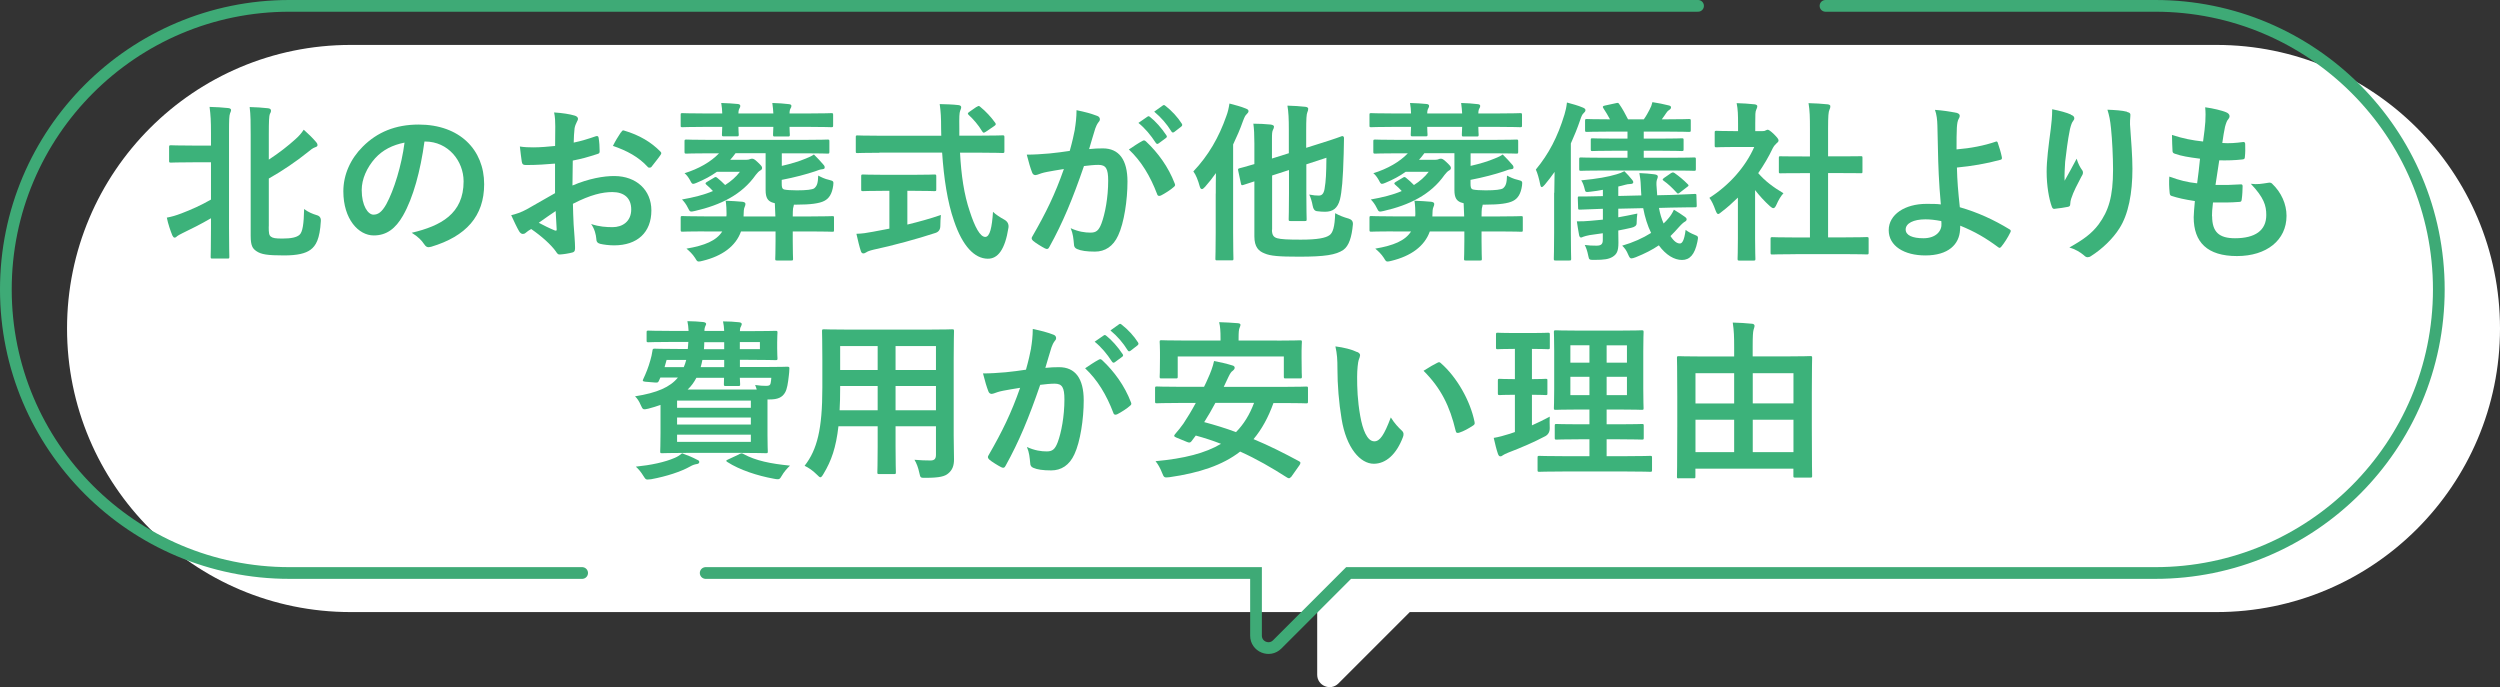
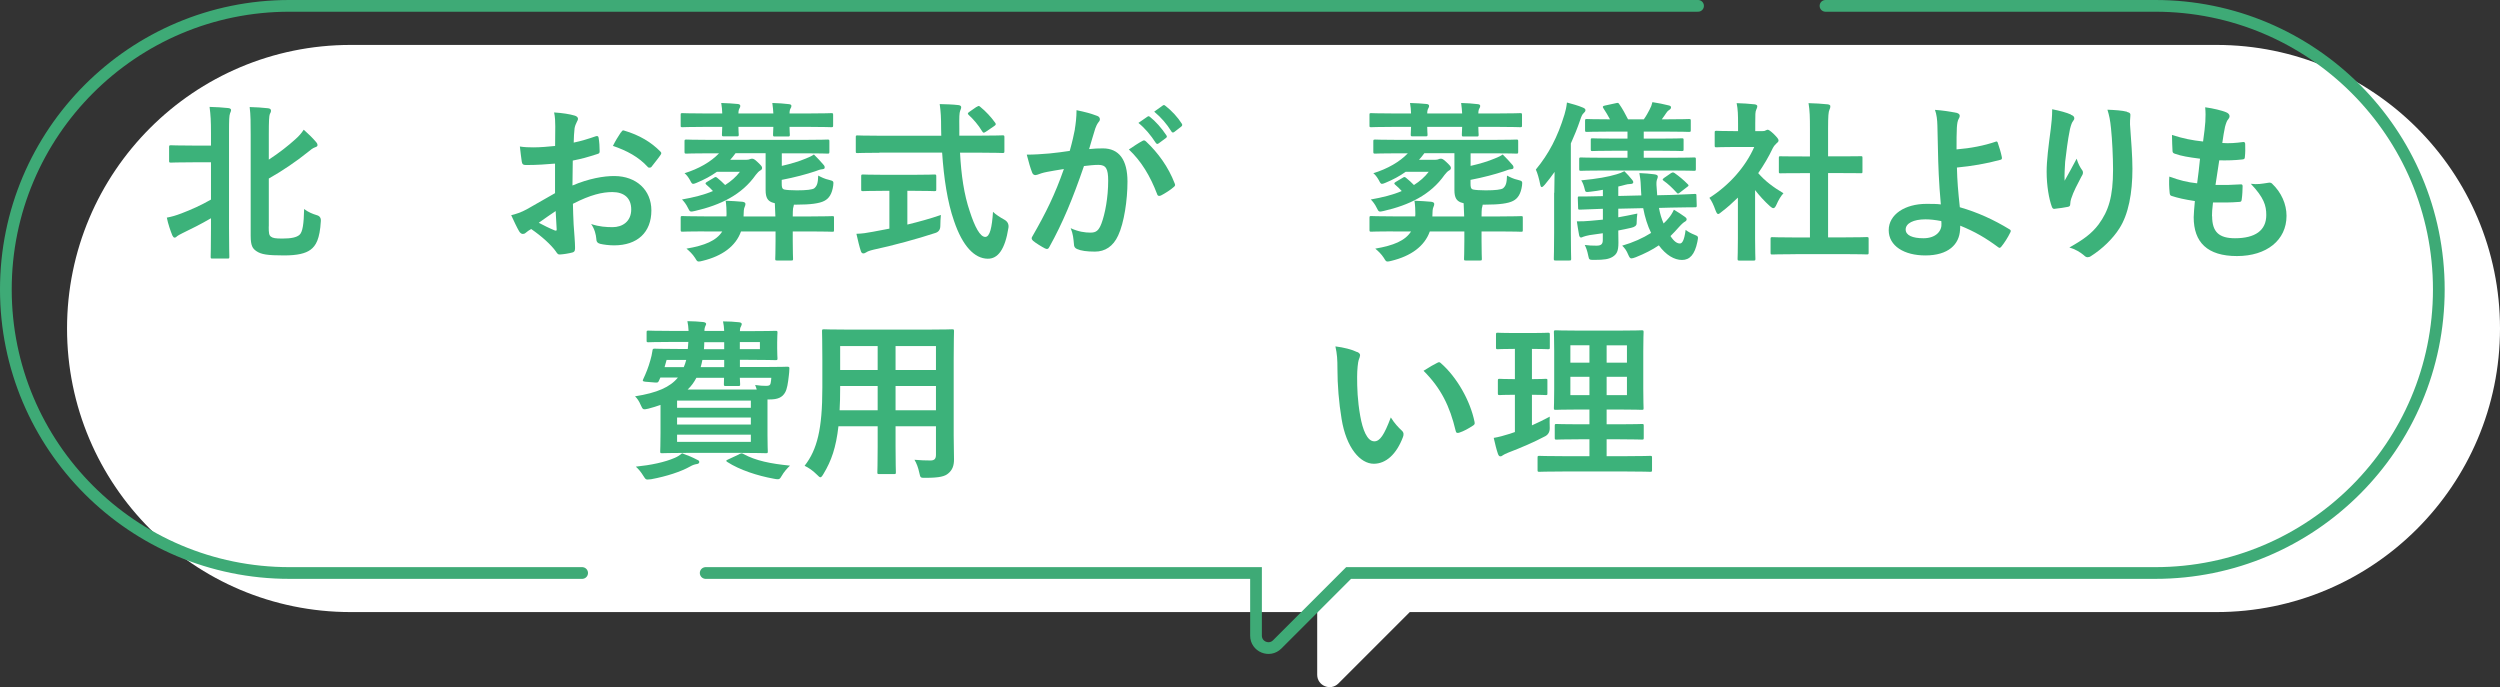
<svg xmlns="http://www.w3.org/2000/svg" id="_レイヤー_1" data-name="レイヤー 1" width="319.94" height="87.94" viewBox="0 0 319.94 87.94">
  <rect x="0" y="0" width="319.94" height="87.94" fill="#333333" stroke="none" />
  <defs>
    <style>
      .cls-1 {
        fill: #fff;
      }

      .cls-2 {
        fill: #3cb27a;
      }

      .cls-3 {
        fill: none;
        stroke: #3eaa76;
        stroke-linecap: round;
        stroke-miterlimit: 10;
        stroke-width: 1.5px;
      }
    </style>
  </defs>
  <g>
    <path class="cls-1" d="M283.65,5.75H44.88C24.83,5.75,8.58,22,8.58,42.04h0c0,20.04,16.25,36.29,36.29,36.29h123.7v8.02c0,1.41,1.71,2.12,2.71,1.12l9.14-9.14h103.23c20.04,0,36.29-16.25,36.29-36.29h0c0-20.04-16.25-36.29-36.29-36.29Z" />
    <path class="cls-3" d="M217.31,.75H37.04C17,.75,.75,17,.75,37.04H.75c0,20.04,16.25,36.29,36.29,36.29h37.46" />
    <path class="cls-3" d="M90.31,73.33h70.43v8.02c0,1.41,1.71,2.12,2.71,1.12l9.14-9.14h103.23c20.04,0,36.29-16.25,36.29-36.29h0c0-20.04-16.25-36.29-36.29-36.29h-42.2" />
  </g>
  <g>
    <path class="cls-2" d="M27,17.02c0-1.56-.04-2.24-.18-3.34,.86,.02,1.65,.07,2.4,.15,.22,.02,.35,.13,.35,.24,0,.15-.07,.29-.13,.44-.11,.29-.13,.84-.13,2.44v12.23c0,2.35,.04,3.54,.04,3.67,0,.22-.02,.24-.24,.24h-1.91c-.22,0-.24-.02-.24-.24,0-.15,.04-1.32,.04-3.67v-1.25c-1.28,.75-2.57,1.39-3.65,1.91-.35,.18-.57,.29-.66,.37-.11,.11-.22,.2-.35,.2-.11,0-.2-.11-.29-.29-.22-.55-.55-1.47-.7-2.27,.68-.13,1.12-.26,1.89-.55,1.25-.48,2.49-1.03,3.76-1.76v-4.77h-2.31c-2,0-2.66,.04-2.79,.04-.24,0-.26-.02-.26-.24v-1.74c0-.22,.02-.24,.26-.24,.13,0,.79,.04,2.79,.04h2.31v-1.63Zm7.39,11.97c0,.86,.04,1.12,.29,1.3,.24,.18,.55,.24,1.45,.24,1.14,0,1.83-.15,2.2-.48,.4-.35,.55-1.39,.59-3.3,.53,.4,1.06,.62,1.63,.79q.55,.15,.51,.75c-.13,2.31-.64,3.17-1.32,3.67-.64,.48-1.69,.73-3.39,.73-2.13,0-2.93-.13-3.54-.55-.48-.33-.73-.68-.73-1.96v-12.94c0-1.47,0-2.51-.13-3.54,.84,.02,1.58,.07,2.31,.15,.26,.02,.42,.11,.42,.31s-.09,.31-.15,.44c-.09,.22-.13,.84-.13,2.6v3.23c1.32-.86,2.51-1.8,3.39-2.6,.42-.37,.77-.75,1.08-1.23,.59,.53,1.12,1.03,1.58,1.58,.15,.18,.18,.26,.18,.42,0,.13-.15,.2-.33,.26-.26,.09-.53,.29-1.06,.73-1.28,1.03-3.08,2.27-4.84,3.26v6.14Z" />
-     <path class="cls-2" d="M54.32,18.12c-.51,3.74-1.43,7.17-2.75,9.48-.95,1.65-2.09,2.53-3.74,2.53-1.94,0-3.89-2.07-3.89-5.65,0-2.11,.9-4.14,2.49-5.72,1.85-1.85,4.18-2.82,7.15-2.82,5.28,0,8.38,3.26,8.38,7.63,0,4.09-2.31,6.67-6.78,8.01-.46,.13-.66,.04-.95-.4-.24-.37-.7-.88-1.54-1.39,3.72-.88,6.64-2.42,6.64-6.58,0-2.62-1.98-5.1-4.93-5.1h-.09Zm-6.31,2.13c-1.06,1.19-1.72,2.66-1.72,4.07,0,2.02,.81,3.15,1.5,3.15,.57,0,1.06-.29,1.65-1.34,.97-1.78,1.96-4.95,2.33-7.88-1.54,.31-2.77,.92-3.76,2Z" />
    <path class="cls-2" d="M71,20.94c-1.1,.09-2.22,.18-3.7,.18-.37,0-.48-.13-.53-.46-.07-.42-.15-1.14-.24-1.91,.57,.09,1.14,.11,1.72,.11,.92,0,1.87-.09,2.79-.18,0-.73,.02-1.56,.02-2.51,0-.57-.02-1.21-.15-1.78,1.1,.07,2.02,.22,2.62,.4,.26,.07,.44,.22,.44,.42,0,.09-.04,.2-.13,.35-.15,.29-.26,.57-.31,.86-.07,.57-.09,1.12-.11,1.83,.97-.2,1.87-.48,2.82-.81,.2-.07,.35-.02,.37,.2,.09,.55,.13,1.14,.13,1.72,0,.22-.07,.29-.29,.35-1.45,.46-1.83,.57-3.15,.84-.02,1.06-.02,2.13-.04,3.19,2.07-.88,4-1.23,5.41-1.21,2.73,.02,4.69,1.76,4.69,4.4,0,2.82-1.8,4.47-4.77,4.47-.64,0-1.34-.09-1.8-.2-.35-.09-.48-.31-.48-.66-.04-.48-.2-1.23-.66-1.87,1.06,.35,1.94,.4,2.75,.4,1.23,0,2.38-.7,2.38-2.27,0-1.43-.88-2.22-2.42-2.22-1.25,0-2.77,.33-5.04,1.5,.02,.92,.04,1.67,.09,2.64,.07,.97,.18,2.35,.18,2.86,0,.31,.04,.64-.33,.73-.48,.13-1.19,.24-1.63,.26-.24,.02-.33-.15-.53-.44-.59-.81-1.74-1.87-3.12-2.82-.24,.13-.51,.31-.7,.48-.11,.11-.26,.15-.37,.15-.18,0-.35-.13-.48-.35-.24-.4-.68-1.32-1.01-2.05,.57-.13,1.3-.37,2.02-.77,.95-.53,1.98-1.12,3.59-2.05v-3.76Zm-2.05,7.57c.62,.33,1.36,.7,2.07,.99,.18,.04,.24,.02,.22-.18-.04-.57-.09-1.58-.13-2.31-.62,.42-1.36,.92-2.16,1.5Zm10.52-11.55c.15-.24,.22-.31,.37-.26,2.02,.59,3.52,1.52,4.66,2.68,.09,.09,.13,.15,.13,.22s-.04,.13-.09,.22c-.29,.44-.86,1.12-1.19,1.56-.07,.09-.37,.11-.44,0-1.17-1.3-2.71-2.11-4.47-2.71,.29-.59,.64-1.17,1.01-1.72Z" />
    <path class="cls-2" d="M92.43,14.52c-.02-.46-.04-.86-.13-1.34,.81,.02,1.5,.07,2.13,.13,.2,.02,.31,.11,.31,.24,0,.11-.02,.18-.11,.33-.07,.11-.13,.33-.13,.64h4.47c-.02-.46-.07-.84-.13-1.34,.79,.02,1.47,.07,2.13,.15,.2,.02,.31,.09,.31,.22,0,.11-.02,.2-.11,.33-.07,.11-.13,.33-.13,.64h2.57c1.96,0,2.62-.04,2.77-.04,.22,0,.24,.02,.24,.24v1.32c0,.22-.02,.24-.24,.24-.15,0-.81-.04-2.77-.04h-2.57c0,.53,.04,.88,.04,.97,0,.24-.02,.26-.26,.26h-1.65c-.22,0-.24-.02-.24-.26,0-.09,.02-.46,.04-.97h-4.47c0,.53,.04,.88,.04,.97,0,.22-.02,.24-.24,.24h-1.67c-.22,0-.24-.02-.24-.24,0-.11,.02-.46,.04-.97h-2.33c-1.96,0-2.62,.04-2.75,.04-.24,0-.24-.02-.24-.24v-1.32c0-.22,0-.24,.24-.24,.13,0,.79,.04,2.75,.04h2.33Zm-2.33,15.09c-1.96,0-2.62,.04-2.75,.04-.22,0-.24-.02-.24-.26v-1.5c0-.22,.02-.24,.24-.24,.13,0,.79,.04,2.75,.04h2.86c.02-.11,.02-.24,.02-.37,0-.44-.02-1.03-.11-1.63,.68,.02,1.47,.07,2.13,.13,.26,.04,.4,.11,.4,.29,0,.11-.04,.24-.11,.4-.09,.15-.13,.59-.13,1.12v.07h4.07l-.07-1.69c-.13-.04-.26-.07-.37-.11-.51-.2-.81-.57-.81-1.56v-4.73h-3.85c-.22,.31-.44,.57-.68,.84h2.09c.22,0,.33-.04,.4-.07,.11-.04,.18-.07,.29-.07,.18,0,.31,.04,.75,.46,.46,.44,.55,.55,.55,.73,0,.15-.09,.24-.22,.31-.2,.11-.37,.29-.59,.57-1.78,2.55-4.53,3.87-7.79,4.62-.62,.15-.64,.11-.88-.37-.24-.51-.55-.88-.77-1.1,1.47-.26,2.82-.59,3.96-1.08-.26-.29-.53-.55-.84-.81-.15-.13-.18-.22,.09-.37l.86-.51c.2-.13,.26-.15,.44,0,.37,.29,.68,.59,1.01,.92,.75-.48,1.39-1.03,1.89-1.69h-2.95c-.77,.55-1.63,1.01-2.6,1.41-.22,.09-.33,.13-.44,.13-.15,0-.22-.13-.4-.48-.24-.42-.46-.7-.7-.88,1.83-.57,3.37-1.45,4.42-2.55h-1.3c-2.02,0-2.73,.04-2.86,.04-.24,0-.26-.02-.26-.26v-1.3c0-.22,.02-.24,.26-.24,.13,0,.84,.04,2.86,.04h12.3c2.05,0,2.75-.04,2.88-.04,.22,0,.24,.02,.24,.24v1.3c0,.24-.02,.26-.24,.26-.13,0-.84-.04-2.88-.04h-2.97v1.61c1.14-.26,2.2-.57,3.1-.95,.44-.18,.73-.31,1.01-.51,.48,.48,.88,.9,1.25,1.34,.13,.15,.13,.24,.13,.35s-.11,.18-.31,.2c-.26,.02-.46,.09-.9,.26-1.1,.37-2.66,.79-4.29,1.1v.48c0,.44,.04,.66,.31,.75,.29,.07,.95,.11,1.63,.11,1.23,0,1.98-.09,2.22-.26,.37-.31,.48-.68,.51-1.63,.42,.22,.81,.42,1.39,.55,.59,.15,.59,.18,.53,.73-.15,1.06-.53,1.65-1.14,1.96-.62,.33-1.8,.48-3.52,.48h-.37c-.02,.2-.09,.35-.11,.48-.02,.2-.04,.48-.04,1.03h2.31c1.94,0,2.62-.04,2.75-.04,.22,0,.22,.02,.22,.24v1.5c0,.24,0,.26-.22,.26-.13,0-.81-.04-2.75-.04h-2.31v1.21c0,1.45,.04,2.16,.04,2.29,0,.2-.02,.22-.24,.22h-1.8c-.22,0-.24-.02-.24-.22,0-.13,.04-.84,.04-2.29v-1.21h-4.42c-.68,1.91-2.42,3.15-4.91,3.76-.24,.07-.42,.09-.51,.09-.2,0-.26-.13-.46-.46-.33-.51-.73-.88-1.1-1.19,2.33-.4,3.83-1.01,4.58-2.2h-2.31Z" />
    <path class="cls-2" d="M112.56,19.55c-2,0-2.68,.04-2.82,.04-.22,0-.22-.02-.22-.26v-1.74c0-.24,0-.26,.22-.26,.13,0,.81,.04,2.82,.04h7.9c0-.29-.02-.59-.02-.9,0-1.47-.04-2.11-.18-3.15,.79,.02,1.65,.04,2.4,.13,.22,.02,.35,.13,.35,.26,0,.18-.09,.33-.13,.46-.11,.31-.13,.75-.11,2.22v.97h2.71c2,0,2.68-.04,2.82-.04,.22,0,.24,.02,.24,.26v1.74c0,.24-.02,.26-.24,.26-.13,0-.81-.04-2.82-.04h-2.62c.15,2.86,.51,5.35,1.25,7.52,.64,1.98,1.32,3.26,1.98,3.26,.59,0,.86-1.21,.99-3.21,.33,.33,.95,.73,1.43,.99q.64,.35,.55,1.03c-.44,2.82-1.36,4-2.66,3.98-1.67-.02-3.21-1.58-4.31-4.84-.84-2.4-1.3-5.46-1.52-8.74h-8.01Zm3.56,4.88v4.31c1.45-.35,2.97-.77,4.29-1.23-.04,.4-.07,.95-.07,1.39q0,.73-.66,.92c-2.2,.73-5.5,1.63-7.88,2.13-.55,.13-.79,.24-.92,.33-.15,.09-.26,.15-.4,.15s-.24-.09-.31-.29c-.18-.53-.4-1.45-.57-2.22,.75-.02,1.32-.11,2.11-.26l2.11-.4v-4.84h-.75c-1.87,0-2.49,.04-2.62,.04-.22,0-.24-.02-.24-.22v-1.65c0-.24,.02-.26,.24-.26,.13,0,.75,.04,2.62,.04h3.89c1.85,0,2.46-.04,2.6-.04,.24,0,.26,.02,.26,.26v1.65c0,.2-.02,.22-.26,.22-.13,0-.75-.04-2.6-.04h-.86Zm8.87-10.74c.13-.09,.2-.13,.26-.13s.13,.04,.22,.13c.68,.55,1.36,1.28,1.89,2.02,.13,.18,.11,.26-.15,.44l-1.03,.7c-.13,.09-.22,.13-.29,.13s-.13-.07-.2-.18c-.48-.81-1.14-1.56-1.72-2.09-.18-.18-.13-.24,.09-.4l.92-.64Z" />
    <path class="cls-2" d="M137.55,16.54c.11-.66,.22-1.52,.22-2.44,1.14,.24,1.76,.4,2.64,.73,.22,.07,.35,.24,.35,.44,0,.11-.04,.22-.15,.33-.22,.29-.33,.53-.44,.84-.29,.9-.51,1.72-.79,2.64,.59-.07,1.25-.09,1.76-.09,2.05,0,3.15,1.43,3.15,4.25,0,2.38-.44,5.3-1.19,6.89-.64,1.41-1.69,2.07-2.97,2.07-1.06,0-1.8-.11-2.29-.33-.26-.11-.4-.29-.4-.62-.07-.7-.11-1.32-.42-2.05,.99,.46,1.85,.57,2.53,.57,.73,0,1.06-.26,1.41-1.17,.46-1.23,.86-3.32,.86-5.48,0-1.54-.29-2.02-1.25-2.02-.53,0-1.21,.07-1.85,.15-1.45,4.22-2.71,7.26-4.42,10.34-.13,.29-.31,.33-.57,.2-.4-.2-1.25-.73-1.52-.97-.11-.11-.18-.2-.18-.33,0-.07,.02-.15,.09-.24,1.76-3.06,2.9-5.39,4.03-8.62-.86,.13-1.56,.26-2.16,.37-.57,.11-.92,.24-1.21,.35-.31,.11-.57,.07-.7-.29-.2-.51-.44-1.3-.68-2.27,.97,0,1.94-.07,2.9-.15,.92-.09,1.74-.2,2.6-.33,.35-1.25,.51-2.02,.66-2.77Zm8.71,1.47c.15-.09,.26-.04,.42,.11,1.5,1.41,2.84,3.23,3.65,5.35,.09,.2,.07,.31-.09,.44-.37,.35-1.21,.88-1.65,1.1-.22,.11-.44,.09-.51-.18-.88-2.31-2.02-4.2-3.61-5.7,.55-.37,1.19-.81,1.78-1.12Zm.59-3.08c.11-.09,.2-.07,.33,.04,.68,.53,1.47,1.41,2.09,2.35,.09,.13,.09,.24-.07,.35l-.92,.68c-.15,.11-.26,.09-.37-.07-.66-1.01-1.36-1.85-2.22-2.55l1.17-.81Zm1.96-1.43c.13-.09,.2-.07,.33,.04,.81,.62,1.61,1.5,2.09,2.27,.09,.13,.11,.26-.07,.4l-.88,.68c-.18,.13-.29,.07-.37-.07-.59-.95-1.3-1.78-2.2-2.53l1.1-.79Z" />
-     <path class="cls-2" d="M155.59,24.77c0-.77,0-1.69,.02-2.62-.44,.62-.9,1.21-1.39,1.76-.18,.2-.31,.29-.4,.29-.13,0-.22-.11-.29-.37-.2-.73-.48-1.47-.81-1.89,1.94-2.05,3.28-4.38,4.22-7.08,.2-.51,.31-1.03,.4-1.61,.73,.2,1.45,.37,2.09,.64,.24,.09,.35,.18,.35,.33s-.09,.24-.24,.4c-.15,.13-.26,.31-.48,.9-.35,1.01-.79,2-1.25,2.97v11.27c0,2.13,.04,3.21,.04,3.34,0,.2-.02,.22-.24,.22h-1.83c-.22,0-.24-.02-.24-.22,0-.15,.04-1.21,.04-3.34v-4.97Zm7.19,4.64c0,.68,.22,.95,.68,1.08,.46,.13,1.3,.18,3.01,.18,2.16,0,3.19-.22,3.67-.57,.42-.29,.68-1.01,.73-2.82,.51,.29,1.06,.51,1.74,.7q.57,.18,.53,.73c-.15,1.65-.51,2.75-1.21,3.26-.95,.66-2.42,.88-5.68,.88-2.57,0-3.67-.09-4.42-.42-.75-.29-1.3-.81-1.3-2.18v-7.04l-1.41,.46c-.22,.07-.26,.04-.31-.18l-.35-1.65c-.04-.22-.04-.24,.18-.31,.18-.04,.7-.18,1.89-.53v-2.64c0-1.12-.04-1.87-.13-2.53,.73,0,1.54,.04,2.22,.11,.29,.04,.42,.15,.42,.26,0,.15-.04,.24-.13,.42-.11,.22-.13,.46-.13,1.21v2.46l2.16-.68v-2.97c0-1.45-.04-2.29-.18-3.12,.86,.02,1.54,.07,2.31,.15,.22,.02,.35,.13,.35,.24,0,.18-.04,.29-.11,.46-.11,.26-.15,.81-.15,2.44v2.11l1.74-.55c2.07-.64,2.68-.9,2.84-.95,.15-.04,.26,.09,.26,.24l-.04,2c-.09,3.34-.24,4.88-.48,5.88-.31,1.14-.92,1.56-1.91,1.56-.33,0-.62-.02-1.01-.07q-.46-.04-.57-.7c-.09-.51-.26-1.08-.44-1.43,.57,.11,.88,.13,1.23,.13,.37,0,.62-.22,.73-.84,.18-1.06,.22-2,.24-4l-2.57,.84v3.7c0,2.13,.04,3.19,.04,3.32,0,.22-.02,.24-.24,.24h-1.8c-.24,0-.26-.02-.26-.24,0-.13,.04-1.19,.04-3.32v-2.97l-2.16,.7v6.93Z" />
    <path class="cls-2" d="M180.58,14.52c-.02-.46-.04-.86-.13-1.34,.81,.02,1.5,.07,2.13,.13,.2,.02,.31,.11,.31,.24,0,.11-.02,.18-.11,.33-.07,.11-.13,.33-.13,.64h4.47c-.02-.46-.07-.84-.13-1.34,.79,.02,1.47,.07,2.13,.15,.2,.02,.31,.09,.31,.22,0,.11-.02,.2-.11,.33-.07,.11-.13,.33-.13,.64h2.58c1.96,0,2.62-.04,2.77-.04,.22,0,.24,.02,.24,.24v1.32c0,.22-.02,.24-.24,.24-.15,0-.81-.04-2.77-.04h-2.58c0,.53,.04,.88,.04,.97,0,.24-.02,.26-.26,.26h-1.65c-.22,0-.24-.02-.24-.26,0-.09,.02-.46,.04-.97h-4.47c0,.53,.04,.88,.04,.97,0,.22-.02,.24-.24,.24h-1.67c-.22,0-.24-.02-.24-.24,0-.11,.02-.46,.04-.97h-2.33c-1.96,0-2.62,.04-2.75,.04-.24,0-.24-.02-.24-.24v-1.32c0-.22,0-.24,.24-.24,.13,0,.79,.04,2.75,.04h2.33Zm-2.33,15.09c-1.96,0-2.62,.04-2.75,.04-.22,0-.24-.02-.24-.26v-1.5c0-.22,.02-.24,.24-.24,.13,0,.79,.04,2.75,.04h2.86c.02-.11,.02-.24,.02-.37,0-.44-.02-1.03-.11-1.63,.68,.02,1.47,.07,2.13,.13,.26,.04,.4,.11,.4,.29,0,.11-.04,.24-.11,.4-.09,.15-.13,.59-.13,1.12v.07h4.07l-.07-1.69c-.13-.04-.26-.07-.37-.11-.51-.2-.81-.57-.81-1.56v-4.73h-3.85c-.22,.31-.44,.57-.68,.84h2.09c.22,0,.33-.04,.4-.07,.11-.04,.18-.07,.29-.07,.18,0,.31,.04,.75,.46,.46,.44,.55,.55,.55,.73,0,.15-.09,.24-.22,.31-.2,.11-.37,.29-.59,.57-1.78,2.55-4.53,3.87-7.79,4.62-.62,.15-.64,.11-.88-.37-.24-.51-.55-.88-.77-1.1,1.47-.26,2.82-.59,3.96-1.08-.26-.29-.53-.55-.84-.81-.15-.13-.18-.22,.09-.37l.86-.51c.2-.13,.26-.15,.44,0,.37,.29,.68,.59,1.01,.92,.75-.48,1.39-1.03,1.89-1.69h-2.95c-.77,.55-1.63,1.01-2.6,1.41-.22,.09-.33,.13-.44,.13-.15,0-.22-.13-.4-.48-.24-.42-.46-.7-.7-.88,1.83-.57,3.37-1.45,4.42-2.55h-1.3c-2.02,0-2.73,.04-2.86,.04-.24,0-.26-.02-.26-.26v-1.3c0-.22,.02-.24,.26-.24,.13,0,.84,.04,2.86,.04h12.3c2.05,0,2.75-.04,2.88-.04,.22,0,.24,.02,.24,.24v1.3c0,.24-.02,.26-.24,.26-.13,0-.84-.04-2.88-.04h-2.97v1.61c1.14-.26,2.2-.57,3.1-.95,.44-.18,.73-.31,1.01-.51,.48,.48,.88,.9,1.25,1.34,.13,.15,.13,.24,.13,.35s-.11,.18-.31,.2c-.26,.02-.46,.09-.9,.26-1.1,.37-2.66,.79-4.29,1.1v.48c0,.44,.04,.66,.31,.75,.29,.07,.95,.11,1.63,.11,1.23,0,1.98-.09,2.22-.26,.37-.31,.48-.68,.51-1.63,.42,.22,.81,.42,1.39,.55,.59,.15,.59,.18,.53,.73-.15,1.06-.53,1.65-1.14,1.96-.62,.33-1.8,.48-3.52,.48h-.37c-.02,.2-.09,.35-.11,.48-.02,.2-.04,.48-.04,1.03h2.31c1.94,0,2.62-.04,2.75-.04,.22,0,.22,.02,.22,.24v1.5c0,.24,0,.26-.22,.26-.13,0-.81-.04-2.75-.04h-2.31v1.21c0,1.45,.04,2.16,.04,2.29,0,.2-.02,.22-.24,.22h-1.8c-.22,0-.24-.02-.24-.22,0-.13,.04-.84,.04-2.29v-1.21h-4.42c-.68,1.91-2.42,3.15-4.91,3.76-.24,.07-.42,.09-.51,.09-.2,0-.26-.13-.46-.46-.33-.51-.73-.88-1.1-1.19,2.33-.4,3.83-1.01,4.58-2.2h-2.31Z" />
    <path class="cls-2" d="M198.91,24.66c0-.77,.02-1.72,.04-2.66-.4,.57-.81,1.1-1.25,1.63-.18,.2-.29,.31-.4,.31-.09,0-.15-.11-.2-.37-.13-.68-.35-1.45-.55-1.87,1.65-2,2.79-4.16,3.67-7.06,.15-.51,.24-.9,.31-1.52,.73,.2,1.39,.37,2.02,.64,.22,.09,.35,.18,.35,.33s-.09,.26-.24,.4c-.15,.13-.26,.33-.44,.88-.35,1.03-.75,2.02-1.19,2.99v11.4c0,2.16,.04,3.23,.04,3.34,0,.22-.02,.24-.26,.24h-1.72c-.22,0-.24-.02-.24-.24,0-.13,.04-1.19,.04-3.34v-5.08Zm13.4,1.96c.13,.73,.33,1.39,.59,1.98,.24-.22,.44-.44,.64-.68,.26-.31,.42-.55,.68-1.08,.44,.24,.99,.62,1.39,.9,.18,.13,.24,.22,.24,.33s-.07,.22-.24,.31c-.13,.07-.35,.24-.73,.66-.35,.42-.73,.79-1.1,1.17,.48,.73,.86,.95,1.21,.95,.26,0,.55-.31,.73-1.74,.29,.22,.66,.44,1.17,.64,.48,.18,.46,.24,.33,.9-.33,1.61-.97,2.31-1.96,2.31s-2.05-.62-2.97-1.87c-.84,.57-1.8,1.06-2.95,1.52-.26,.09-.42,.15-.55,.15-.18,0-.26-.13-.4-.44-.24-.59-.48-.9-.79-1.19,1.39-.4,2.66-.97,3.7-1.63-.46-.95-.79-2-1.01-3.17l-3.19,.07v1.1c.75-.13,1.54-.29,2.44-.48-.04,.33-.09,.73-.09,1.25q0,.42-.68,.57c-.55,.13-1.1,.24-1.67,.35,.02,.57,.02,1.1,.02,1.56,0,1.1-.22,1.47-.73,1.8-.51,.31-1.08,.4-2.33,.4-.64,0-.7,0-.79-.48-.15-.77-.31-1.12-.46-1.43,.53,.07,.9,.09,1.5,.09s.81-.2,.81-.73v-.86l-1.69,.24c-.33,.07-.7,.15-.84,.22-.09,.04-.18,.09-.26,.09s-.2-.09-.24-.29c-.11-.57-.22-1.3-.29-1.78,.62,0,1.23-.02,1.72-.07,.53-.04,1.06-.09,1.61-.15v-1.39c-1.96,.07-2.71,.11-2.93,.11s-.24-.02-.24-.24l-.04-1.23c0-.22,.02-.22,.26-.22s.99,.02,2.95-.04v-.81c-.53,.11-1.06,.18-1.58,.24-.62,.09-.66,.04-.73-.26-.11-.48-.26-.9-.46-1.19,2.07-.2,3.41-.44,4.51-.77,.4-.11,.66-.22,1.01-.4,.35,.35,.68,.7,.99,1.1,.11,.13,.15,.2,.15,.31,0,.13-.13,.22-.31,.22-.31,.02-.53,.04-.73,.11-.29,.09-.59,.15-.88,.22v1.21l2.95-.07c-.04-.4-.04-.81-.07-1.25-.02-.64-.09-1.12-.18-1.61,.62,.02,1.41,.09,1.85,.15,.33,.04,.51,.11,.51,.29,0,.13-.04,.22-.11,.4-.07,.2-.09,.53-.04,1.01l.07,.99,1.76-.04c2.05-.07,2.84-.13,3.04-.13,.22,0,.22,.02,.22,.26l.04,1.21c0,.22-.02,.24-.26,.24-.2,0-.99,0-3.04,.04l-1.52,.04Zm-6.91-4.8c-2.18,0-2.93,.04-3.06,.04-.22,0-.24-.02-.24-.24v-1.23c0-.22,.02-.24,.24-.24,.13,0,.88,.04,3.06,.04h2.88v-.9h-1.58c-2.07,0-2.77,.04-2.9,.04-.2,0-.22-.02-.22-.24v-1.17c0-.2,.02-.22,.22-.22,.13,0,.84,.04,2.9,.04h1.58v-.9h-2.2c-2.13,0-2.86,.04-2.99,.04-.22,0-.24-.02-.24-.24v-1.17c0-.22,.02-.24,.24-.24,.13,0,.86,.04,2.95,.04-.26-.48-.53-.95-.84-1.41-.13-.2-.11-.29,.18-.35l1.43-.31c.26-.07,.31-.04,.42,.13,.4,.57,.77,1.25,1.12,1.94h2.02c.33-.46,.53-.86,.73-1.23,.18-.33,.29-.62,.37-.97,.77,.11,1.43,.26,2.09,.42,.2,.04,.29,.13,.29,.24,0,.13-.07,.24-.22,.33-.15,.09-.26,.2-.37,.37-.18,.26-.37,.55-.59,.84h.46c2.13,0,2.88-.04,3.01-.04,.22,0,.24,.02,.24,.24v1.17c0,.22-.02,.24-.24,.24-.13,0-.88-.04-3.01-.04h-2.77v.9h1.98c2.07,0,2.75-.04,2.88-.04,.22,0,.24,.02,.24,.22v1.17c0,.22-.02,.24-.24,.24-.13,0-.81-.04-2.88-.04h-1.98v.9h3.39c2.16,0,2.93-.04,3.04-.04,.22,0,.24,.02,.24,.24v1.23c0,.22-.02,.24-.24,.24-.11,0-.88-.04-3.04-.04h-8.34Zm8.47,.33c.18-.11,.26-.11,.44,0,.62,.44,1.12,.86,1.67,1.41,.15,.15,.18,.2-.07,.37l-.95,.73c-.11,.09-.18,.11-.22,.11-.07,0-.11-.04-.2-.15-.59-.64-1.06-1.08-1.61-1.47-.09-.07-.15-.11-.15-.18,0-.04,.07-.11,.18-.2l.9-.62Z" />
    <path class="cls-2" d="M222.43,25.27c-.68,.66-1.36,1.28-2.09,1.83-.22,.18-.35,.29-.46,.29-.13,0-.22-.18-.35-.51-.22-.62-.48-1.19-.77-1.56,2.57-1.63,4.64-4,5.74-6.51h-2.49c-1.67,0-2.2,.04-2.33,.04-.22,0-.24-.02-.24-.24v-1.63c0-.22,.02-.24,.24-.24,.13,0,.66,.04,2.33,.04h.42v-.9c0-1.17-.02-1.87-.18-2.68,.84,.02,1.5,.07,2.29,.15,.22,.02,.35,.13,.35,.22,0,.2-.07,.31-.13,.46-.13,.26-.13,.64-.13,1.76v.99h.92c.2,0,.31-.02,.42-.09,.09-.04,.18-.09,.24-.09,.13,0,.35,.13,.81,.57,.42,.42,.59,.64,.59,.79,0,.11-.04,.22-.22,.35-.2,.2-.33,.31-.51,.64-.53,1.12-1.17,2.2-1.87,3.21,.86,.99,1.89,1.78,3.23,2.57-.33,.35-.64,.88-.88,1.43-.15,.33-.26,.48-.42,.48-.11,0-.24-.09-.44-.26-.7-.64-1.34-1.34-1.89-2.05v6.18c0,1.63,.04,2.49,.04,2.6,0,.22-.02,.24-.26,.24h-1.76c-.24,0-.26-.02-.26-.24,0-.13,.04-.97,.04-2.6v-5.26Zm7.35,7.26c-2.09,0-2.82,.04-2.95,.04-.22,0-.24-.02-.24-.24v-1.74c0-.22,.02-.24,.24-.24,.13,0,.86,.04,2.95,.04h1.85v-8.23h-.99c-1.96,0-2.64,.02-2.77,.02-.2,0-.22,0-.22-.22v-1.74c0-.22,.02-.22,.22-.22,.13,0,.81,.02,2.77,.02h.99v-3.5c0-1.56-.02-2.31-.18-3.32,.84,.02,1.67,.07,2.44,.15,.2,.02,.35,.11,.35,.22,0,.18-.02,.29-.11,.46-.13,.26-.18,.81-.18,2.42v3.56h1.39c1.96,0,2.64-.02,2.77-.02,.22,0,.24,0,.24,.22v1.74c0,.22-.02,.22-.24,.22-.13,0-.81-.02-2.77-.02h-1.39v8.23h2c2.09,0,2.79-.04,2.93-.04,.24,0,.26,.02,.26,.24v1.74c0,.22-.02,.24-.26,.24-.13,0-.84-.04-2.93-.04h-6.18Z" />
    <path class="cls-2" d="M255.4,18.12c.13-.04,.22,0,.26,.13,.18,.53,.42,1.28,.53,1.87,.04,.24-.04,.29-.18,.33-1.85,.51-3.72,.81-5.57,.99,.04,1.78,.15,2.99,.37,5.08,2.29,.66,4.31,1.58,6.38,2.84,.15,.09,.18,.2,.09,.37-.33,.68-.77,1.36-1.17,1.85-.13,.13-.2,.2-.37,.07-1.63-1.21-2.99-2-4.88-2.77,0,.13,0,.33-.02,.51-.09,1.89-1.5,3.3-4.44,3.3-2.71,0-4.69-1.21-4.69-3.23s2.09-3.37,4.82-3.37c.7,0,1.36,0,1.85,.07-.26-2.88-.33-4.97-.37-7.06-.02-.79-.04-1.91-.07-3.04-.02-.73-.09-1.39-.31-2,.95,.07,1.89,.2,2.82,.4,.24,.07,.35,.2,.35,.37,0,.11-.04,.22-.11,.33-.18,.31-.22,.64-.26,1.19-.04,.66-.04,1.63-.04,2.77,1.83-.15,3.52-.48,5.02-.99Zm-6.97,10.17c-.79-.15-1.41-.22-2.02-.22-1.54,0-2.53,.51-2.53,1.3,0,.75,.88,1.12,2.27,1.12,1.65,0,2.38-.97,2.31-1.89l-.02-.31Z" />
    <path class="cls-2" d="M265.04,14.69c.29,.11,.42,.24,.42,.44,0,.13-.04,.22-.15,.35-.15,.18-.26,.48-.4,1.03-.31,1.5-.48,3.06-.62,4.2-.04,.79-.11,1.63-.07,2.42,.48-.86,.95-1.69,1.54-2.82,.2,.66,.42,1.06,.68,1.43,.11,.13,.13,.24,.13,.35,0,.18-.09,.35-.22,.55-.48,.92-.99,1.85-1.3,2.82-.07,.2-.09,.4-.11,.66,0,.22-.09,.31-.29,.35-.26,.07-1.21,.2-1.76,.26-.15,.02-.26-.13-.31-.29-.35-.95-.66-2.64-.66-4.47,0-1.47,.24-3.28,.53-5.48,.09-.77,.18-1.52,.18-2.51,.99,.2,1.83,.42,2.4,.68Zm7.15-.37c.44,.11,.48,.22,.44,.59-.04,.31-.04,.7-.04,1.01,.15,2.09,.31,4.09,.31,5.68,0,3.12-.51,5.83-1.67,7.63-.86,1.36-2.24,2.66-3.63,3.54-.15,.11-.31,.15-.44,.15-.15,0-.29-.07-.46-.24-.48-.42-1.17-.81-1.87-1.01,1.78-.99,2.86-1.78,3.74-2.95,1.28-1.74,1.85-3.54,1.85-7.02,0-1.56-.11-3.85-.26-5.26-.11-1.08-.22-1.63-.46-2.4,.97,.04,1.87,.09,2.51,.26Z" />
    <path class="cls-2" d="M283.1,27.67c0,2.02,.88,2.82,2.93,2.82,2.57,0,4-.99,4-2.97,0-1.23-.31-2.24-1.98-4,.88,.11,1.36,0,2.24-.13,.15-.04,.33-.02,.46,.09,1.21,1.14,1.87,2.64,1.87,4.14,0,3.12-2.55,5.15-6.34,5.15s-5.54-1.76-5.54-4.97c0-.46,.07-1.08,.15-2.07-1.32-.2-2.2-.4-2.99-.66-.15-.04-.22-.15-.24-.42-.07-.68-.09-1.36-.04-2.05,1.32,.48,2.31,.73,3.56,.86,.11-.81,.29-2.24,.37-3.15-1.54-.2-2.33-.33-3.17-.62-.26-.07-.35-.18-.35-.37-.02-.53-.07-1.25-.07-2.05,1.5,.48,2.55,.68,3.98,.84,.18-1.28,.24-1.87,.29-2.53,.04-.62,.04-1.25-.02-1.85,1.01,.13,2.16,.42,2.64,.62,.31,.11,.48,.31,.48,.51,0,.15-.07,.29-.18,.42-.15,.15-.26,.44-.4,.95-.11,.51-.24,1.25-.35,2.07,.88,.07,1.78,0,2.71-.13,.15,0,.22,.11,.22,.26,.02,.53,.02,1.14-.04,1.65,0,.24-.09,.31-.35,.33-.97,.11-1.96,.13-2.93,.11-.13,.77-.35,2.27-.48,3.15,1.17,.02,2.07,0,3.12-.07,.29-.04,.35,.04,.35,.24,0,.4-.04,1.19-.11,1.65-.02,.26-.09,.35-.31,.35-1.1,.09-2.24,.09-3.37,.07-.11,.86-.13,1.39-.13,1.78Z" />
    <path class="cls-2" d="M92.68,42.38c-.02-.46-.07-.88-.15-1.25,.81,0,1.34,.04,2.05,.11,.22,.02,.35,.11,.35,.24,0,.09-.07,.2-.13,.35-.07,.11-.11,.26-.11,.55h1.01c2.29,0,3.41-.04,3.54-.04,.24,0,.26,.02,.26,.24,0,.13-.04,.46-.04,1.23v.79c0,.81,.04,1.14,.04,1.25,0,.22-.02,.24-.26,.24-.13,0-1.25-.04-3.54-.04h-1.01v.92h3.08c2.13,0,2.88-.04,3.01-.04,.22,0,.26,.09,.24,.26-.02,.35-.02,.59-.07,.9-.11,.97-.22,1.67-.46,2.11-.37,.68-.99,.92-1.98,.92h-.29v4.53c0,1.39,.04,1.98,.04,2.11,0,.22-.02,.24-.24,.24-.15,0-1.19-.04-3.21-.04h-6.89c-2.02,0-3.06,.04-3.19,.04-.22,0-.24-.02-.24-.24,0-.15,.04-.86,.04-2.33v-3.61c-.48,.18-1.01,.33-1.56,.48-.66,.15-.7,.15-.97-.46-.22-.53-.48-.88-.73-1.12,2.82-.44,4.51-1.19,5.48-2.4h-2.24l-.18,.4c-.09,.2-.15,.26-.44,.24l-1.32-.11c-.33-.04-.35-.11-.26-.31,.37-.79,.68-1.56,.92-2.44,.11-.35,.2-.77,.26-1.17,.02-.24,.07-.31,.26-.31,.13,0,.86,.04,2.99,.04h1.28c.04-.29,.04-.57,.07-.9h-2.13c-2.11,0-2.84,.04-2.97,.04-.22,0-.24-.02-.24-.22v-1.03c0-.22,.02-.24,.24-.24,.13,0,.86,.04,2.97,.04h2.16c-.02-.48-.07-.86-.15-1.25,.81,.02,1.36,.04,2,.11,.22,.02,.4,.11,.4,.24,0,.11-.09,.22-.13,.35-.04,.11-.09,.24-.09,.55h2.53Zm-3.5,16.44c.22,.09,.31,.15,.31,.31,0,.13-.11,.24-.33,.26-.24,.04-.51,.11-.88,.33-1.14,.64-2.99,1.25-4.95,1.61-.2,.02-.37,.04-.46,.04-.24,0-.29-.09-.53-.46-.31-.51-.64-.9-.97-1.19,1.96-.2,3.7-.57,4.97-1.12,.31-.13,.62-.31,.95-.59,.81,.29,1.36,.53,1.89,.81Zm-1.67-11.84c.13-.29,.22-.59,.31-.92h-2.51l-.26,.92h2.46Zm-.86,4.29v.92h9.44v-.92h-9.44Zm9.44,3.06v-.9h-9.44v.9h9.44Zm0,1.3h-9.44v.92h9.44v-.92Zm.75-5.79c-.07-.2-.13-.42-.2-.57,.62,.09,.99,.11,1.41,.11,.37,0,.51-.07,.57-.33,.04-.18,.07-.46,.09-.7h-4.03c.02,.48,.04,.75,.04,.81,0,.22-.02,.24-.24,.24h-1.58c-.24,0-.26-.02-.26-.24,0-.09,.02-.35,.02-.81h-3.54c-.29,.55-.64,1.06-1.12,1.5h8.85Zm-4.16-2.86v-.92h-2.79c-.07,.33-.13,.64-.22,.92h3.01Zm0-2.29v-.9h-2.55c0,.31-.02,.62-.04,.9h2.6Zm1.91,13.44c.29-.13,.33-.15,.53-.04,1.61,.88,3.5,1.25,5.98,1.5-.35,.33-.77,.79-1.08,1.34-.18,.31-.26,.4-.48,.4-.13,0-.29-.02-.53-.07-2.05-.37-4.36-1.12-5.92-2.13-.22-.15-.2-.2,.09-.33l1.41-.66Zm.09-14.35v.9h2.57v-.9h-2.57Z" />
    <path class="cls-2" d="M122.05,55.76c0,1.01,.04,2.13,.04,3.04,0,.81-.22,1.36-.73,1.78-.42,.37-1.08,.57-2.9,.57-.68,0-.66,.02-.81-.64-.15-.7-.35-1.21-.62-1.67,.9,.07,1.32,.09,2.05,.09,.51,0,.7-.22,.7-.73v-3.65h-5.17v2.62c0,2.13,.04,3.12,.04,3.26,0,.22-.02,.24-.24,.24h-1.89c-.22,0-.24-.02-.24-.24,0-.15,.04-1.12,.04-3.26v-2.62h-5.02c-.31,2.73-.9,4.42-1.91,6.09-.18,.31-.29,.44-.4,.44s-.22-.11-.46-.35c-.53-.53-1.03-.86-1.56-1.12,1.61-2.07,2.27-4.69,2.27-9.99v-3.61c0-2.29-.04-3.48-.04-3.61,0-.24,.02-.26,.26-.26,.13,0,.9,.04,3.01,.04h10.34c2.13,0,2.88-.04,3.04-.04,.22,0,.24,.02,.24,.26,0,.13-.04,1.32-.04,3.61v9.75Zm-9.73-3.26v-3.1h-4.8v.24c0,1.06-.02,2-.07,2.86h4.86Zm0-5.15v-3.06h-4.8v3.06h4.8Zm2.29-3.06v3.06h5.17v-3.06h-5.17Zm5.17,8.21v-3.1h-5.17v3.1h5.17Z" />
-     <path class="cls-2" d="M131.95,44.54c.11-.66,.22-1.52,.22-2.44,1.14,.24,1.76,.4,2.64,.73,.22,.07,.35,.24,.35,.44,0,.11-.04,.22-.15,.33-.22,.29-.33,.53-.44,.84-.29,.9-.51,1.72-.79,2.64,.59-.07,1.25-.09,1.76-.09,2.05,0,3.15,1.43,3.15,4.25,0,2.38-.44,5.3-1.19,6.89-.64,1.41-1.69,2.07-2.97,2.07-1.06,0-1.8-.11-2.29-.33-.26-.11-.4-.29-.4-.62-.07-.7-.11-1.32-.42-2.05,.99,.46,1.85,.57,2.53,.57,.73,0,1.06-.26,1.41-1.17,.46-1.23,.86-3.32,.86-5.48,0-1.54-.29-2.02-1.25-2.02-.53,0-1.21,.07-1.85,.15-1.45,4.22-2.71,7.26-4.42,10.34-.13,.29-.31,.33-.57,.2-.4-.2-1.25-.73-1.52-.97-.11-.11-.18-.2-.18-.33,0-.07,.02-.15,.09-.24,1.76-3.06,2.9-5.39,4.03-8.62-.86,.13-1.56,.26-2.16,.37-.57,.11-.92,.24-1.21,.35-.31,.11-.57,.07-.7-.29-.2-.51-.44-1.3-.68-2.27,.97,0,1.94-.07,2.9-.15,.92-.09,1.74-.2,2.6-.33,.35-1.25,.51-2.02,.66-2.77Zm8.71,1.47c.15-.09,.26-.04,.42,.11,1.5,1.41,2.84,3.23,3.65,5.35,.09,.2,.07,.31-.09,.44-.37,.35-1.21,.88-1.65,1.1-.22,.11-.44,.09-.51-.18-.88-2.31-2.02-4.2-3.61-5.7,.55-.37,1.19-.81,1.78-1.12Zm.59-3.08c.11-.09,.2-.07,.33,.04,.68,.53,1.47,1.41,2.09,2.35,.09,.13,.09,.24-.07,.35l-.92,.68c-.15,.11-.26,.09-.37-.07-.66-1.01-1.36-1.85-2.22-2.55l1.17-.81Zm1.96-1.43c.13-.09,.2-.07,.33,.04,.81,.62,1.61,1.5,2.09,2.27,.09,.13,.11,.26-.07,.4l-.88,.68c-.18,.13-.29,.07-.37-.07-.59-.95-1.3-1.78-2.2-2.53l1.1-.79Z" />
-     <path class="cls-2" d="M165.22,61.02c-.13,.2-.26,.24-.48,.11-2-1.28-3.94-2.4-6.03-3.34-2.24,1.74-5.21,2.73-9.04,3.28-.68,.07-.7,.07-.95-.55-.22-.57-.51-1.1-.84-1.5,3.67-.33,6.38-1.03,8.38-2.22-1.03-.4-2.09-.75-3.23-1.06l-.55,.73c-.15,.18-.26,.22-.57,.09l-1.34-.55c-.37-.15-.35-.24-.2-.44,.37-.42,.75-.9,1.08-1.36,.51-.77,1.06-1.67,1.58-2.64h-2.22c-1.96,0-2.62,.04-2.75,.04-.22,0-.24-.02-.24-.24v-1.67c0-.22,.02-.24,.24-.24,.13,0,.79,.04,2.75,.04h3.28c.18-.35,.35-.73,.51-1.1,.29-.62,.62-1.47,.77-2.2,.79,.15,1.65,.35,2.35,.57,.18,.04,.29,.15,.29,.29s-.09,.26-.26,.4c-.18,.11-.33,.33-.57,.84l-.57,1.21h7.79c1.96,0,2.6-.04,2.75-.04,.22,0,.24,.02,.24,.24v1.67c0,.22-.02,.24-.24,.24-.15,0-.79-.04-2.75-.04h-1.43c-.66,1.85-1.5,3.37-2.55,4.62,1.96,.81,3.89,1.78,5.85,2.84,.11,.07,.15,.11,.15,.2s-.04,.18-.13,.31l-1.06,1.5Zm-1.8-17.43c2.07,0,2.82-.04,2.95-.04,.22,0,.24,.02,.24,.22,0,.13-.04,.53-.04,1.12v.9c0,1.94,.04,2.27,.04,2.4,0,.22-.02,.24-.24,.24h-1.83c-.22,0-.24-.02-.24-.24v-2.57h-13.58v2.57c0,.22-.02,.24-.24,.24h-1.83c-.22,0-.24-.02-.24-.24,0-.15,.04-.46,.04-2.4v-.73c0-.77-.04-1.17-.04-1.3,0-.2,.02-.22,.24-.22,.15,0,.88,.04,2.95,.04h4.6v-.26c0-.95-.04-1.54-.18-2.09,.81,.02,1.63,.07,2.38,.13,.24,.02,.35,.09,.35,.2,0,.15-.07,.26-.13,.44-.07,.18-.11,.46-.11,1.32v.26h4.91Zm-7.88,7.97c-.44,.84-.92,1.65-1.43,2.46,1.39,.37,2.75,.79,4.07,1.28,.99-1.01,1.74-2.22,2.31-3.74h-4.95Z" />
    <path class="cls-2" d="M173.71,45.05c.2,.09,.35,.24,.35,.4,0,.13-.07,.35-.18,.62-.09,.26-.2,1.21-.2,2.16,0,1.41,.04,2.99,.4,5.02,.31,1.74,.88,3.23,1.8,3.23,.7,0,1.25-.77,2.11-3.06,.48,.77,.97,1.28,1.41,1.69,.26,.24,.26,.51,.15,.81-.84,2.24-2.2,3.43-3.74,3.43-1.72,0-3.52-2.02-4.12-5.74-.35-2.09-.53-4.38-.53-6.4,0-1.21-.04-1.87-.26-2.88,1.06,.13,2.13,.4,2.79,.73Zm10.21,1.39c.09-.04,.18-.09,.24-.09,.09,0,.15,.04,.24,.13,2,1.74,3.76,4.77,4.31,7.53,.07,.29-.07,.37-.24,.48-.57,.37-1.12,.68-1.72,.88-.26,.09-.42,.02-.46-.24-.75-3.15-1.87-5.44-4.11-7.68,.84-.53,1.39-.84,1.74-1.01Z" />
    <path class="cls-2" d="M196.04,54.44c.77-.35,1.52-.7,2.29-1.12-.02,.37-.02,.95,0,1.43q.02,.73-.55,1.06c-1.45,.77-3.08,1.47-4.75,2.11-.35,.15-.57,.24-.68,.33-.13,.11-.22,.15-.35,.15-.11,0-.2-.07-.29-.29-.2-.57-.37-1.28-.55-2.07,.66-.11,1.3-.29,2.07-.53l.64-.22v-4.77c-1.39,0-1.8,.04-1.94,.04-.22,0-.24-.02-.24-.24v-1.58c0-.24,.02-.26,.24-.26,.13,0,.55,.04,1.94,.04v-3.87h-.13c-1.47,0-1.94,.04-2.07,.04-.2,0-.22-.02-.22-.24v-1.61c0-.24,.02-.26,.22-.26,.13,0,.59,.04,2.07,.04h2.29c1.5,0,1.96-.04,2.07-.04,.22,0,.24,.02,.24,.26v1.61c0,.22-.02,.24-.24,.24-.11,0-.57-.04-2.05-.04v3.87c1.21,0,1.63-.04,1.76-.04,.22,0,.22,.02,.22,.26v1.58c0,.22,0,.24-.22,.24-.13,0-.55-.04-1.76-.04v3.92Zm4.03,5.9c-2.18,0-2.93,.04-3.06,.04-.22,0-.24-.02-.24-.24v-1.56c0-.22,.02-.24,.24-.24,.13,0,.88,.04,3.06,.04h3.34v-2.16h-1.36c-2.02,0-2.71,.04-2.84,.04-.22,0-.24-.02-.24-.24v-1.52c0-.22,.02-.24,.24-.24,.13,0,.81,.04,2.84,.04h1.36v-1.89h-1.43c-2,0-2.73,.04-2.86,.04-.24,0-.26-.02-.26-.22,0-.13,.04-.84,.04-2.44v-4.88c0-1.56-.04-2.24-.04-2.4,0-.22,.02-.24,.26-.24,.13,0,.86,.04,2.86,.04h5.24c2.02,0,2.73-.04,2.88-.04,.22,0,.24,.02,.24,.24,0,.13-.04,.84-.04,2.4v4.88c0,1.61,.04,2.31,.04,2.44,0,.2-.02,.22-.24,.22-.15,0-.86-.04-2.88-.04h-1.61v1.89h1.67c2,0,2.71-.04,2.84-.04,.22,0,.24,.02,.24,.24v1.52c0,.22-.02,.24-.24,.24-.13,0-.84-.04-2.84-.04h-1.67v2.16h2.53c2.16,0,2.93-.04,3.04-.04,.22,0,.24,.02,.24,.24v1.56c0,.22-.02,.24-.24,.24-.11,0-.88-.04-3.04-.04h-8.08Zm3.34-13.93v-2.22h-2.44v2.22h2.44Zm0,4.16v-2.35h-2.44v2.35h2.44Zm2.2-6.38v2.22h2.6v-2.22h-2.6Zm2.6,4.03h-2.6v2.35h2.6v-2.35Z" />
-     <path class="cls-2" d="M214.85,61.22c-.22,0-.24-.02-.24-.22,0-.15,.04-1.17,.04-6.42v-3.83c0-3.74-.04-4.8-.04-4.93,0-.22,.02-.24,.24-.24,.15,0,.88,.04,2.99,.04h4.09v-1.17c0-1.34-.02-2.09-.18-3.17,.84,.02,1.69,.07,2.46,.15,.2,0,.33,.13,.33,.26,0,.15-.07,.31-.13,.53-.07,.29-.11,.7-.11,2.2v1.19h4.38c2.11,0,2.84-.04,2.99-.04,.22,0,.24,.02,.24,.24,0,.13-.04,1.19-.04,4.42v4.29c0,5.24,.04,6.25,.04,6.38,0,.2-.02,.22-.24,.22h-1.92c-.22,0-.24-.02-.24-.22v-.92h-12.54v1.01c0,.2-.02,.22-.24,.22h-1.89Zm2.13-9.59h4.95v-3.87h-4.95v3.87Zm4.95,6.23v-4.14h-4.95v4.14h4.95Zm2.38-10.1v3.87h5.21v-3.87h-5.21Zm5.21,10.1v-4.14h-5.21v4.14h5.21Z" />
  </g>
</svg>